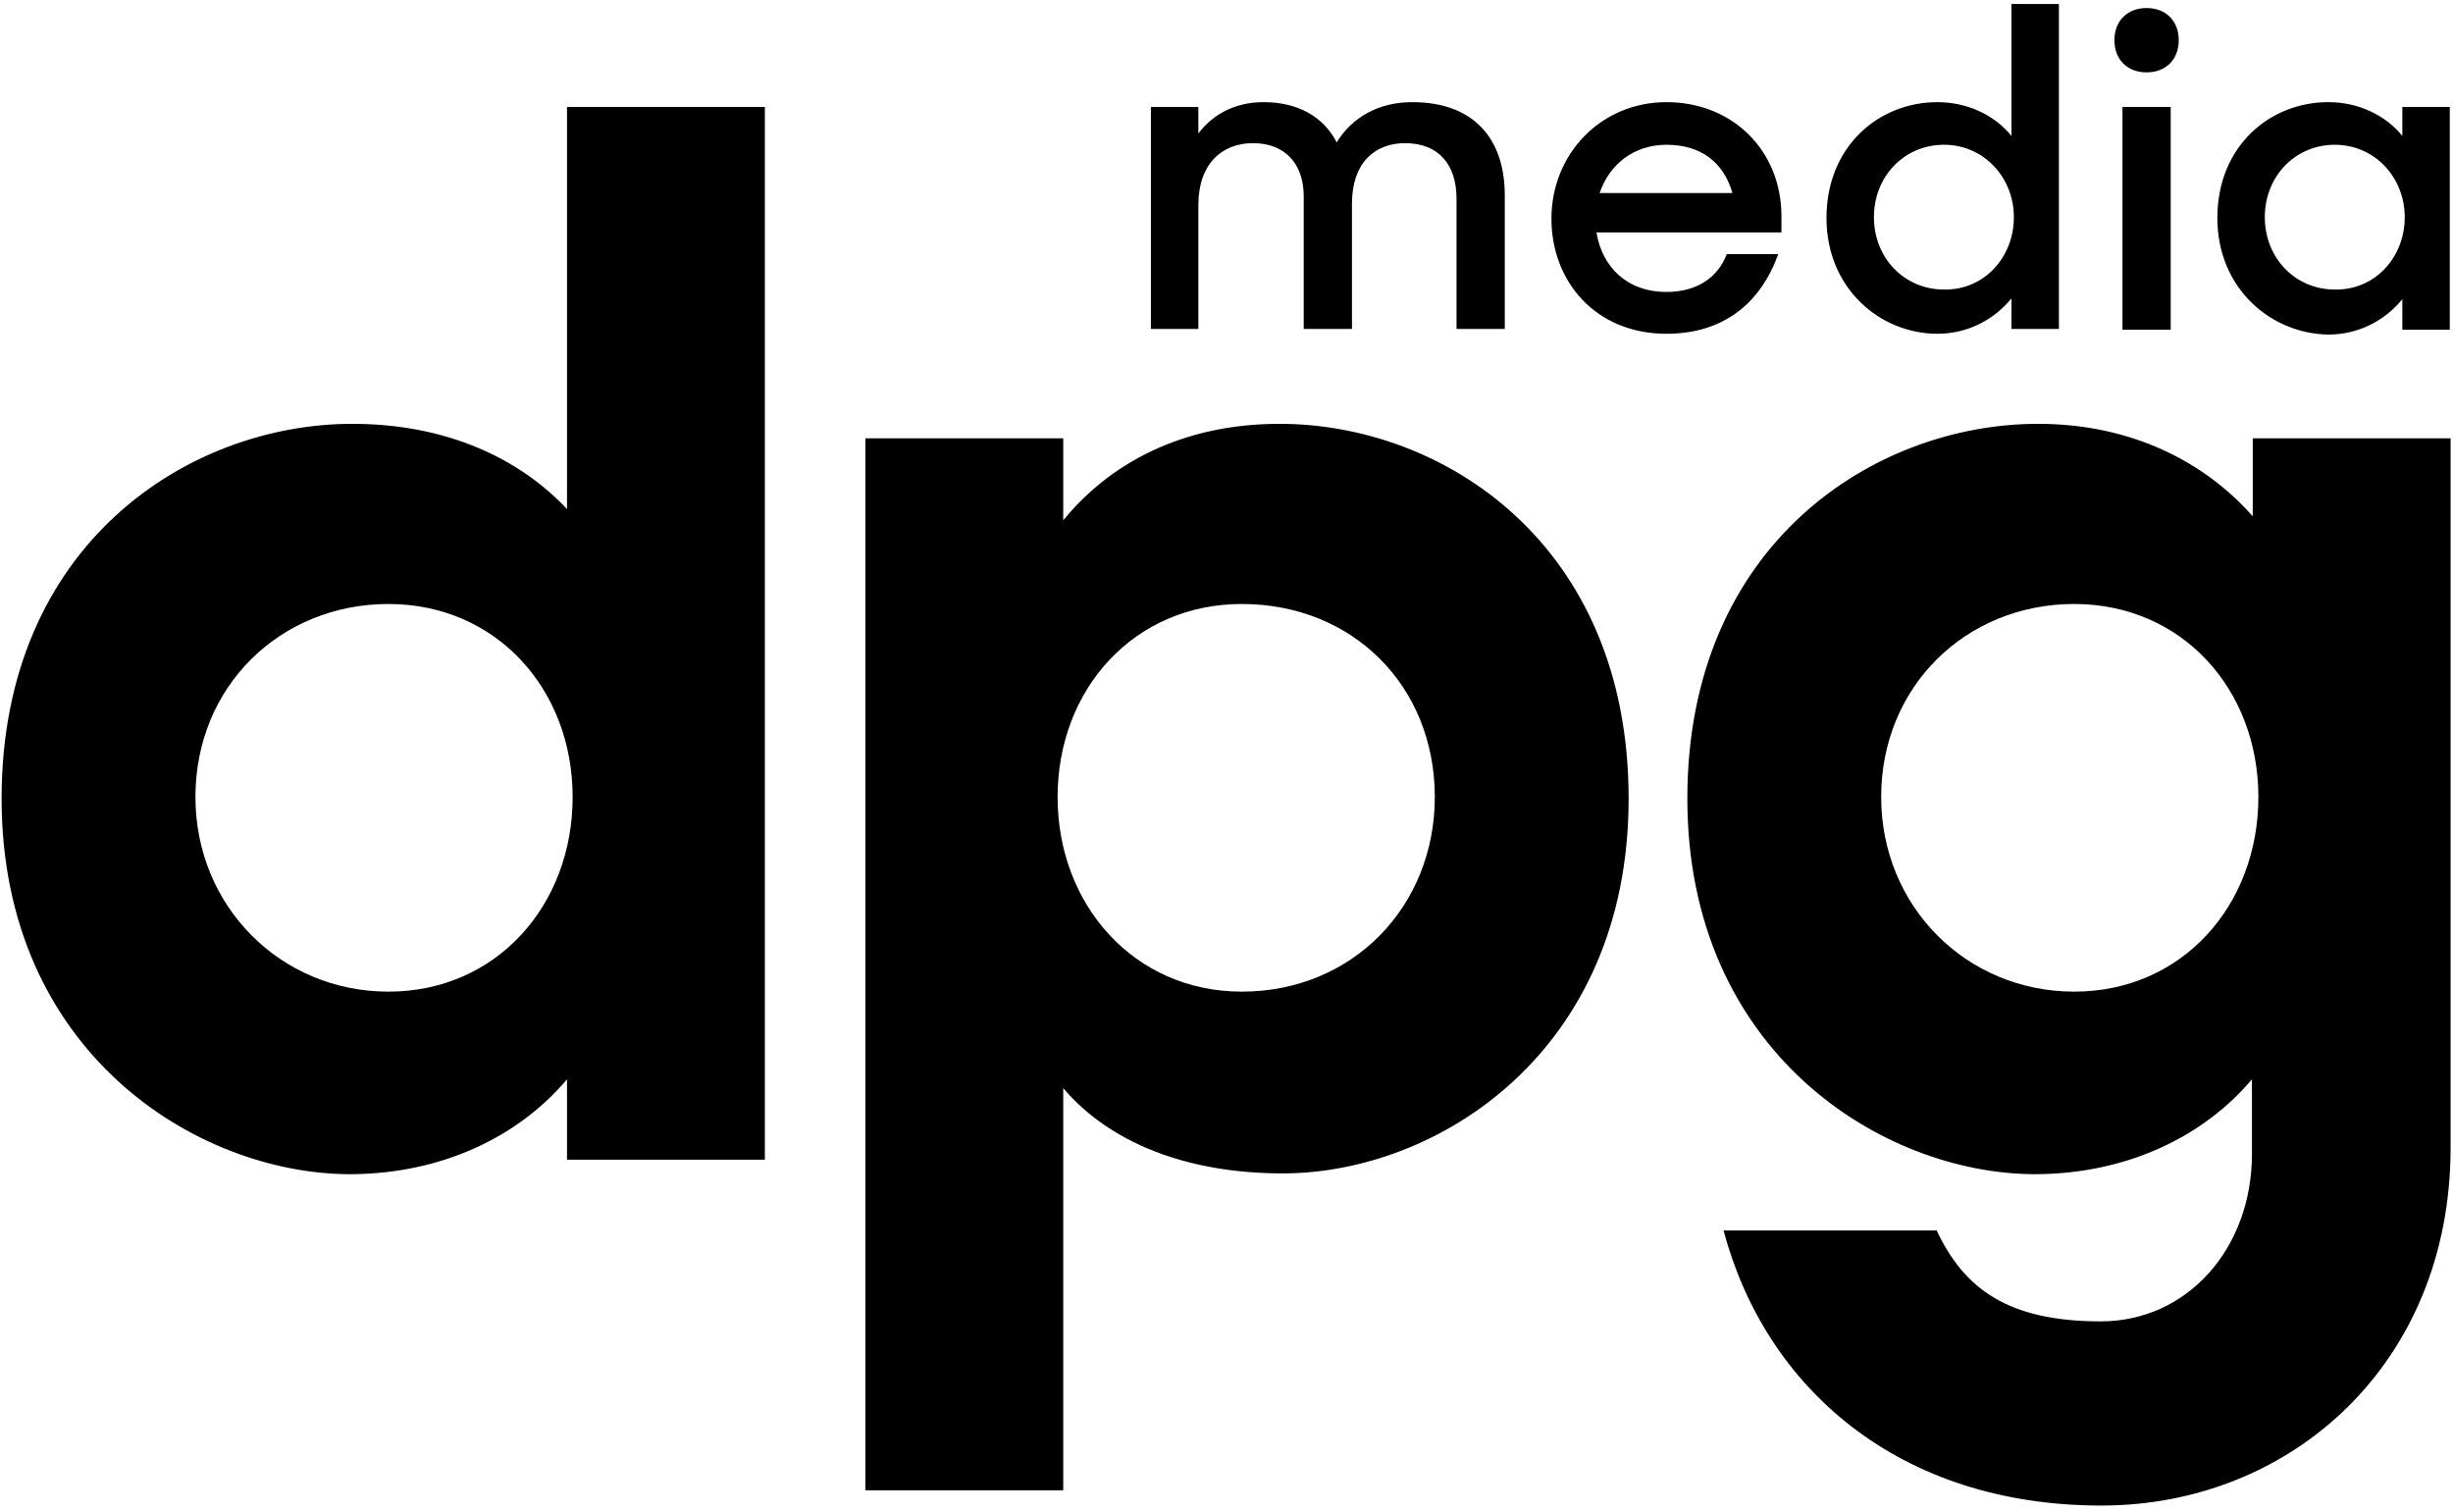
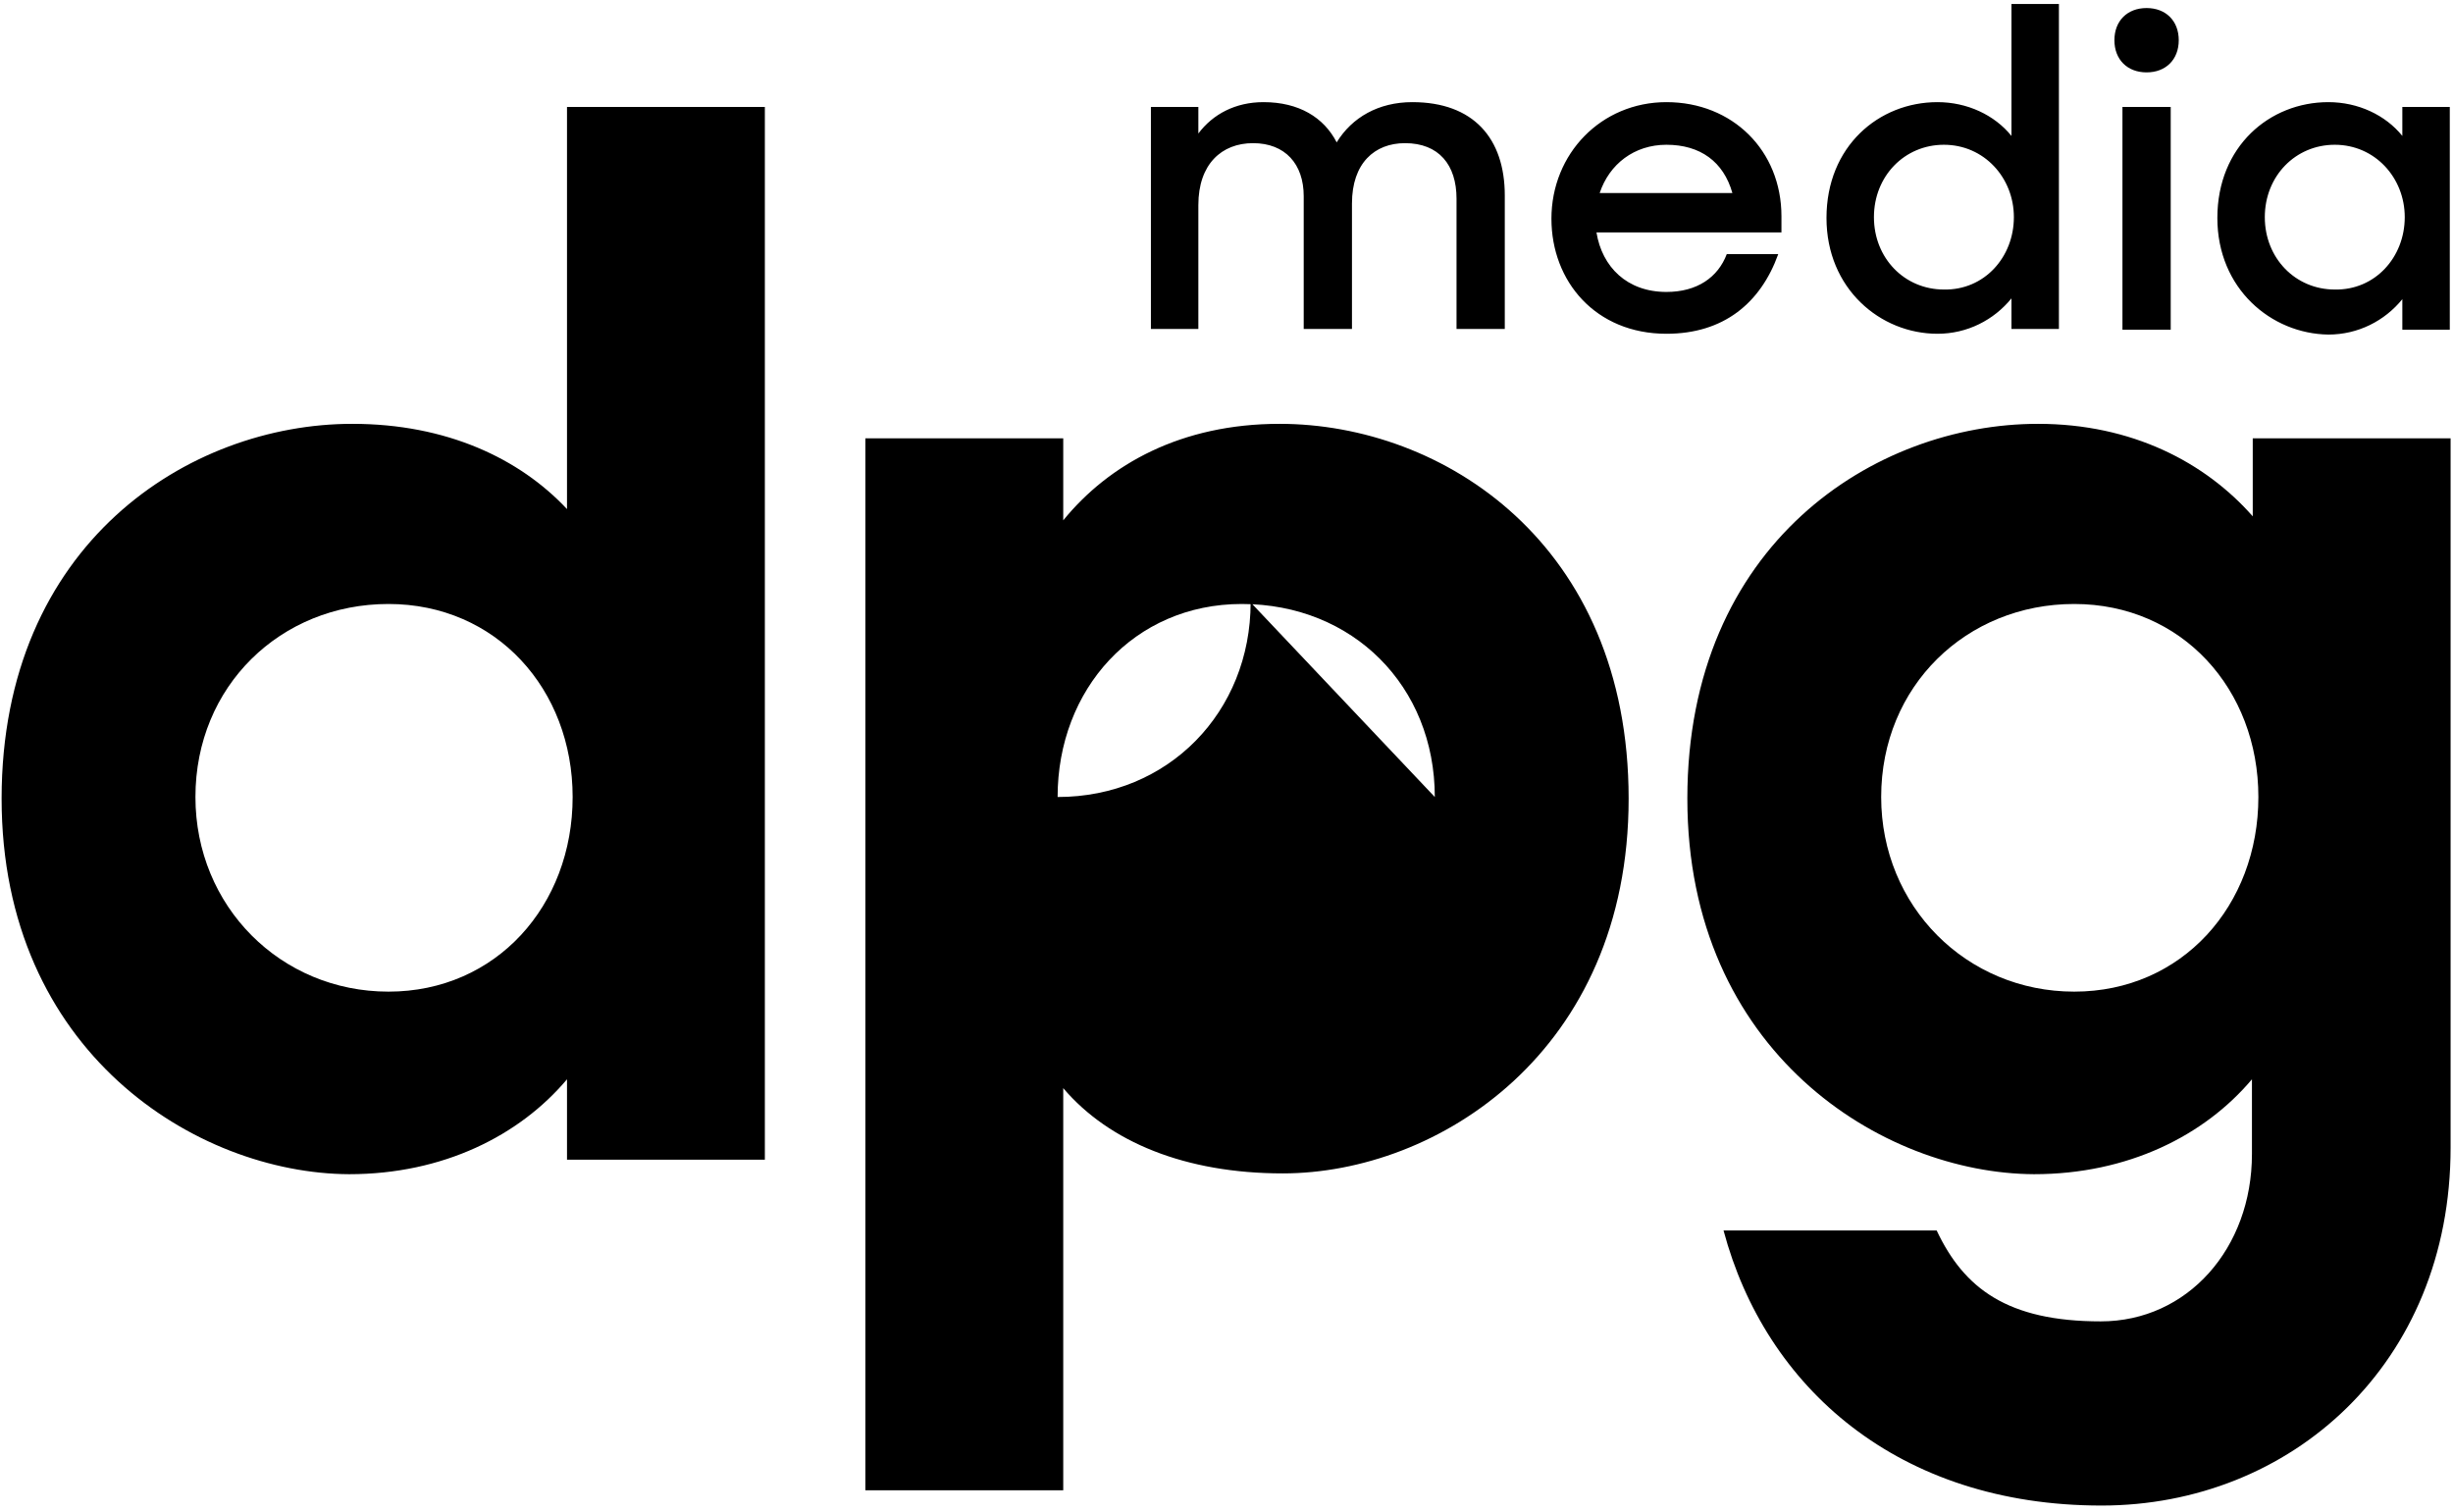
<svg xmlns="http://www.w3.org/2000/svg" height="188" width="305">
-   <path d="m.2 99.3c0-31.7 23.3-46.6 43.6-46.6 11.7 0 20.8 4.3 26.7 10.6v-50h24.6v130.9h-24.6v-10c-5.9 7-15.4 11.8-27.1 11.8-19-.1-43.2-15.2-43.2-46.7zm71-.2c0-13.4-9.5-24-22.9-24s-24 10.2-24 24c0 13.6 10.6 24.2 24 24.2s22.9-10.7 22.9-24.2zm61 36.2v50h-24.6v-130.8h24.6v10.2c5.7-7 14.7-12 26.9-12 20.3 0 43.4 14.9 43.4 46.6 0 31.5-23.8 46.6-43 46.6-12.1 0-21.6-3.9-27.3-10.6zm46.2-36.2c0-13.8-10.2-24-24-24-13.4 0-22.9 10.6-22.9 24s9.5 24.2 22.9 24.2c13.8 0 24-10.6 24-24.2zm31.4.2c0-31.7 23.3-46.6 43.6-46.6 11.7 0 20.8 4.8 26.7 11.5v-9.7h24.6v88.2c0 26.9-19.9 44.5-43.4 44.5-25.3 0-41.8-14.7-47-34.2h26.5c3.4 7.2 8.8 11.3 20.4 11.3 10.8 0 18.8-9.1 18.8-20.8v-9.3c-5.9 7-15.4 11.8-27.1 11.8-18.9-.1-43.1-15.2-43.1-46.7zm71-.2c0-13.4-9.5-24-22.9-24s-24 10.2-24 24c0 13.6 10.6 24.2 24 24.2s22.9-10.7 22.9-24.2zm-137.7-85.8h5.9v3.3c1.8-2.4 4.6-3.9 8.1-3.9 4.4 0 7.5 1.9 9.1 5 1.9-3.1 5.2-5 9.4-5 7.6 0 11.5 4.5 11.5 11.6v16.6h-6v-16.2c0-4.2-2.2-6.9-6.4-6.9-3.8 0-6.6 2.5-6.6 7.5v15.6h-6v-16.5c0-4-2.3-6.6-6.3-6.6-3.9 0-6.8 2.6-6.8 7.7v15.4h-5.9zm49.8 13.9c0-8.1 6.2-14.5 14.3-14.5 8.2 0 14.3 6 14.3 14.2v2h-23c.7 4.3 3.8 7.4 8.7 7.4 3.8 0 6.4-1.8 7.5-4.7h6.4c-2.2 6.1-6.8 9.9-13.9 9.9-8.8 0-14.3-6.5-14.3-14.3zm6-3.2h16.5c-1.1-3.9-4-6-8.2-6-4 0-7.1 2.4-8.3 6zm28.2 3.1c0-8.9 6.5-14.4 13.8-14.4 3.7 0 7.1 1.6 9.2 4.2v-16.4h5.9v40.4h-5.9v-3.8c-2.2 2.7-5.5 4.4-9.2 4.4-7.1 0-13.8-5.6-13.8-14.4zm23.3-.1c0-4.9-3.7-9-8.7-9-4.9 0-8.7 3.9-8.7 9s3.8 9 8.7 9c5 .1 8.7-4 8.7-9zm16.5-26c2.4 0 4 1.6 4 4s-1.6 4-4 4-4-1.6-4-4 1.6-4 4-4zm-3 12.3h6v27.7h-6zm11.8 13.8c0-8.9 6.5-14.4 13.8-14.4 3.7 0 7.1 1.6 9.2 4.2v-3.6h5.9v27.7h-5.9v-3.8c-2.2 2.7-5.5 4.4-9.2 4.4-7.1-.1-13.8-5.7-13.8-14.5zm23.3-.1c0-4.9-3.7-9-8.7-9-4.9 0-8.7 3.9-8.7 9s3.8 9 8.7 9c5 .1 8.7-4 8.7-9z" />
+   <path d="m.2 99.3c0-31.7 23.3-46.6 43.6-46.6 11.7 0 20.8 4.3 26.7 10.6v-50h24.6v130.9h-24.6v-10c-5.9 7-15.4 11.8-27.1 11.8-19-.1-43.2-15.2-43.2-46.7zm71-.2c0-13.4-9.5-24-22.9-24s-24 10.2-24 24c0 13.6 10.6 24.2 24 24.2s22.9-10.7 22.9-24.2zm61 36.2v50h-24.6v-130.8h24.6v10.2c5.7-7 14.7-12 26.9-12 20.3 0 43.4 14.9 43.4 46.6 0 31.5-23.8 46.6-43 46.6-12.1 0-21.6-3.9-27.3-10.6zm46.2-36.2c0-13.8-10.2-24-24-24-13.4 0-22.9 10.6-22.9 24c13.8 0 24-10.6 24-24.2zm31.4.2c0-31.7 23.3-46.6 43.6-46.6 11.7 0 20.8 4.8 26.7 11.5v-9.7h24.6v88.2c0 26.9-19.9 44.5-43.4 44.5-25.3 0-41.8-14.7-47-34.2h26.5c3.4 7.2 8.8 11.3 20.4 11.3 10.8 0 18.8-9.1 18.8-20.8v-9.3c-5.9 7-15.4 11.8-27.1 11.8-18.9-.1-43.1-15.2-43.1-46.7zm71-.2c0-13.4-9.5-24-22.9-24s-24 10.2-24 24c0 13.6 10.6 24.2 24 24.2s22.9-10.7 22.9-24.2zm-137.7-85.8h5.9v3.3c1.8-2.4 4.6-3.9 8.1-3.9 4.4 0 7.5 1.9 9.1 5 1.9-3.1 5.2-5 9.4-5 7.6 0 11.5 4.5 11.5 11.6v16.6h-6v-16.2c0-4.2-2.2-6.9-6.4-6.9-3.8 0-6.6 2.5-6.6 7.5v15.6h-6v-16.5c0-4-2.3-6.6-6.3-6.6-3.9 0-6.8 2.6-6.8 7.7v15.4h-5.9zm49.8 13.9c0-8.1 6.2-14.5 14.3-14.5 8.2 0 14.3 6 14.3 14.2v2h-23c.7 4.3 3.8 7.4 8.7 7.4 3.8 0 6.4-1.8 7.5-4.7h6.4c-2.2 6.1-6.8 9.9-13.9 9.9-8.8 0-14.3-6.5-14.3-14.3zm6-3.2h16.5c-1.1-3.9-4-6-8.2-6-4 0-7.1 2.4-8.3 6zm28.2 3.1c0-8.9 6.5-14.4 13.8-14.4 3.7 0 7.1 1.6 9.2 4.2v-16.4h5.9v40.4h-5.9v-3.8c-2.2 2.7-5.5 4.4-9.2 4.4-7.1 0-13.8-5.6-13.8-14.4zm23.3-.1c0-4.9-3.7-9-8.7-9-4.9 0-8.7 3.9-8.7 9s3.8 9 8.7 9c5 .1 8.7-4 8.7-9zm16.5-26c2.4 0 4 1.6 4 4s-1.6 4-4 4-4-1.6-4-4 1.6-4 4-4zm-3 12.3h6v27.7h-6zm11.8 13.8c0-8.9 6.5-14.4 13.8-14.4 3.7 0 7.1 1.6 9.2 4.2v-3.6h5.9v27.7h-5.9v-3.8c-2.2 2.7-5.5 4.4-9.2 4.4-7.1-.1-13.8-5.7-13.8-14.5zm23.3-.1c0-4.9-3.7-9-8.7-9-4.9 0-8.7 3.9-8.7 9s3.8 9 8.7 9c5 .1 8.7-4 8.7-9z" />
</svg>